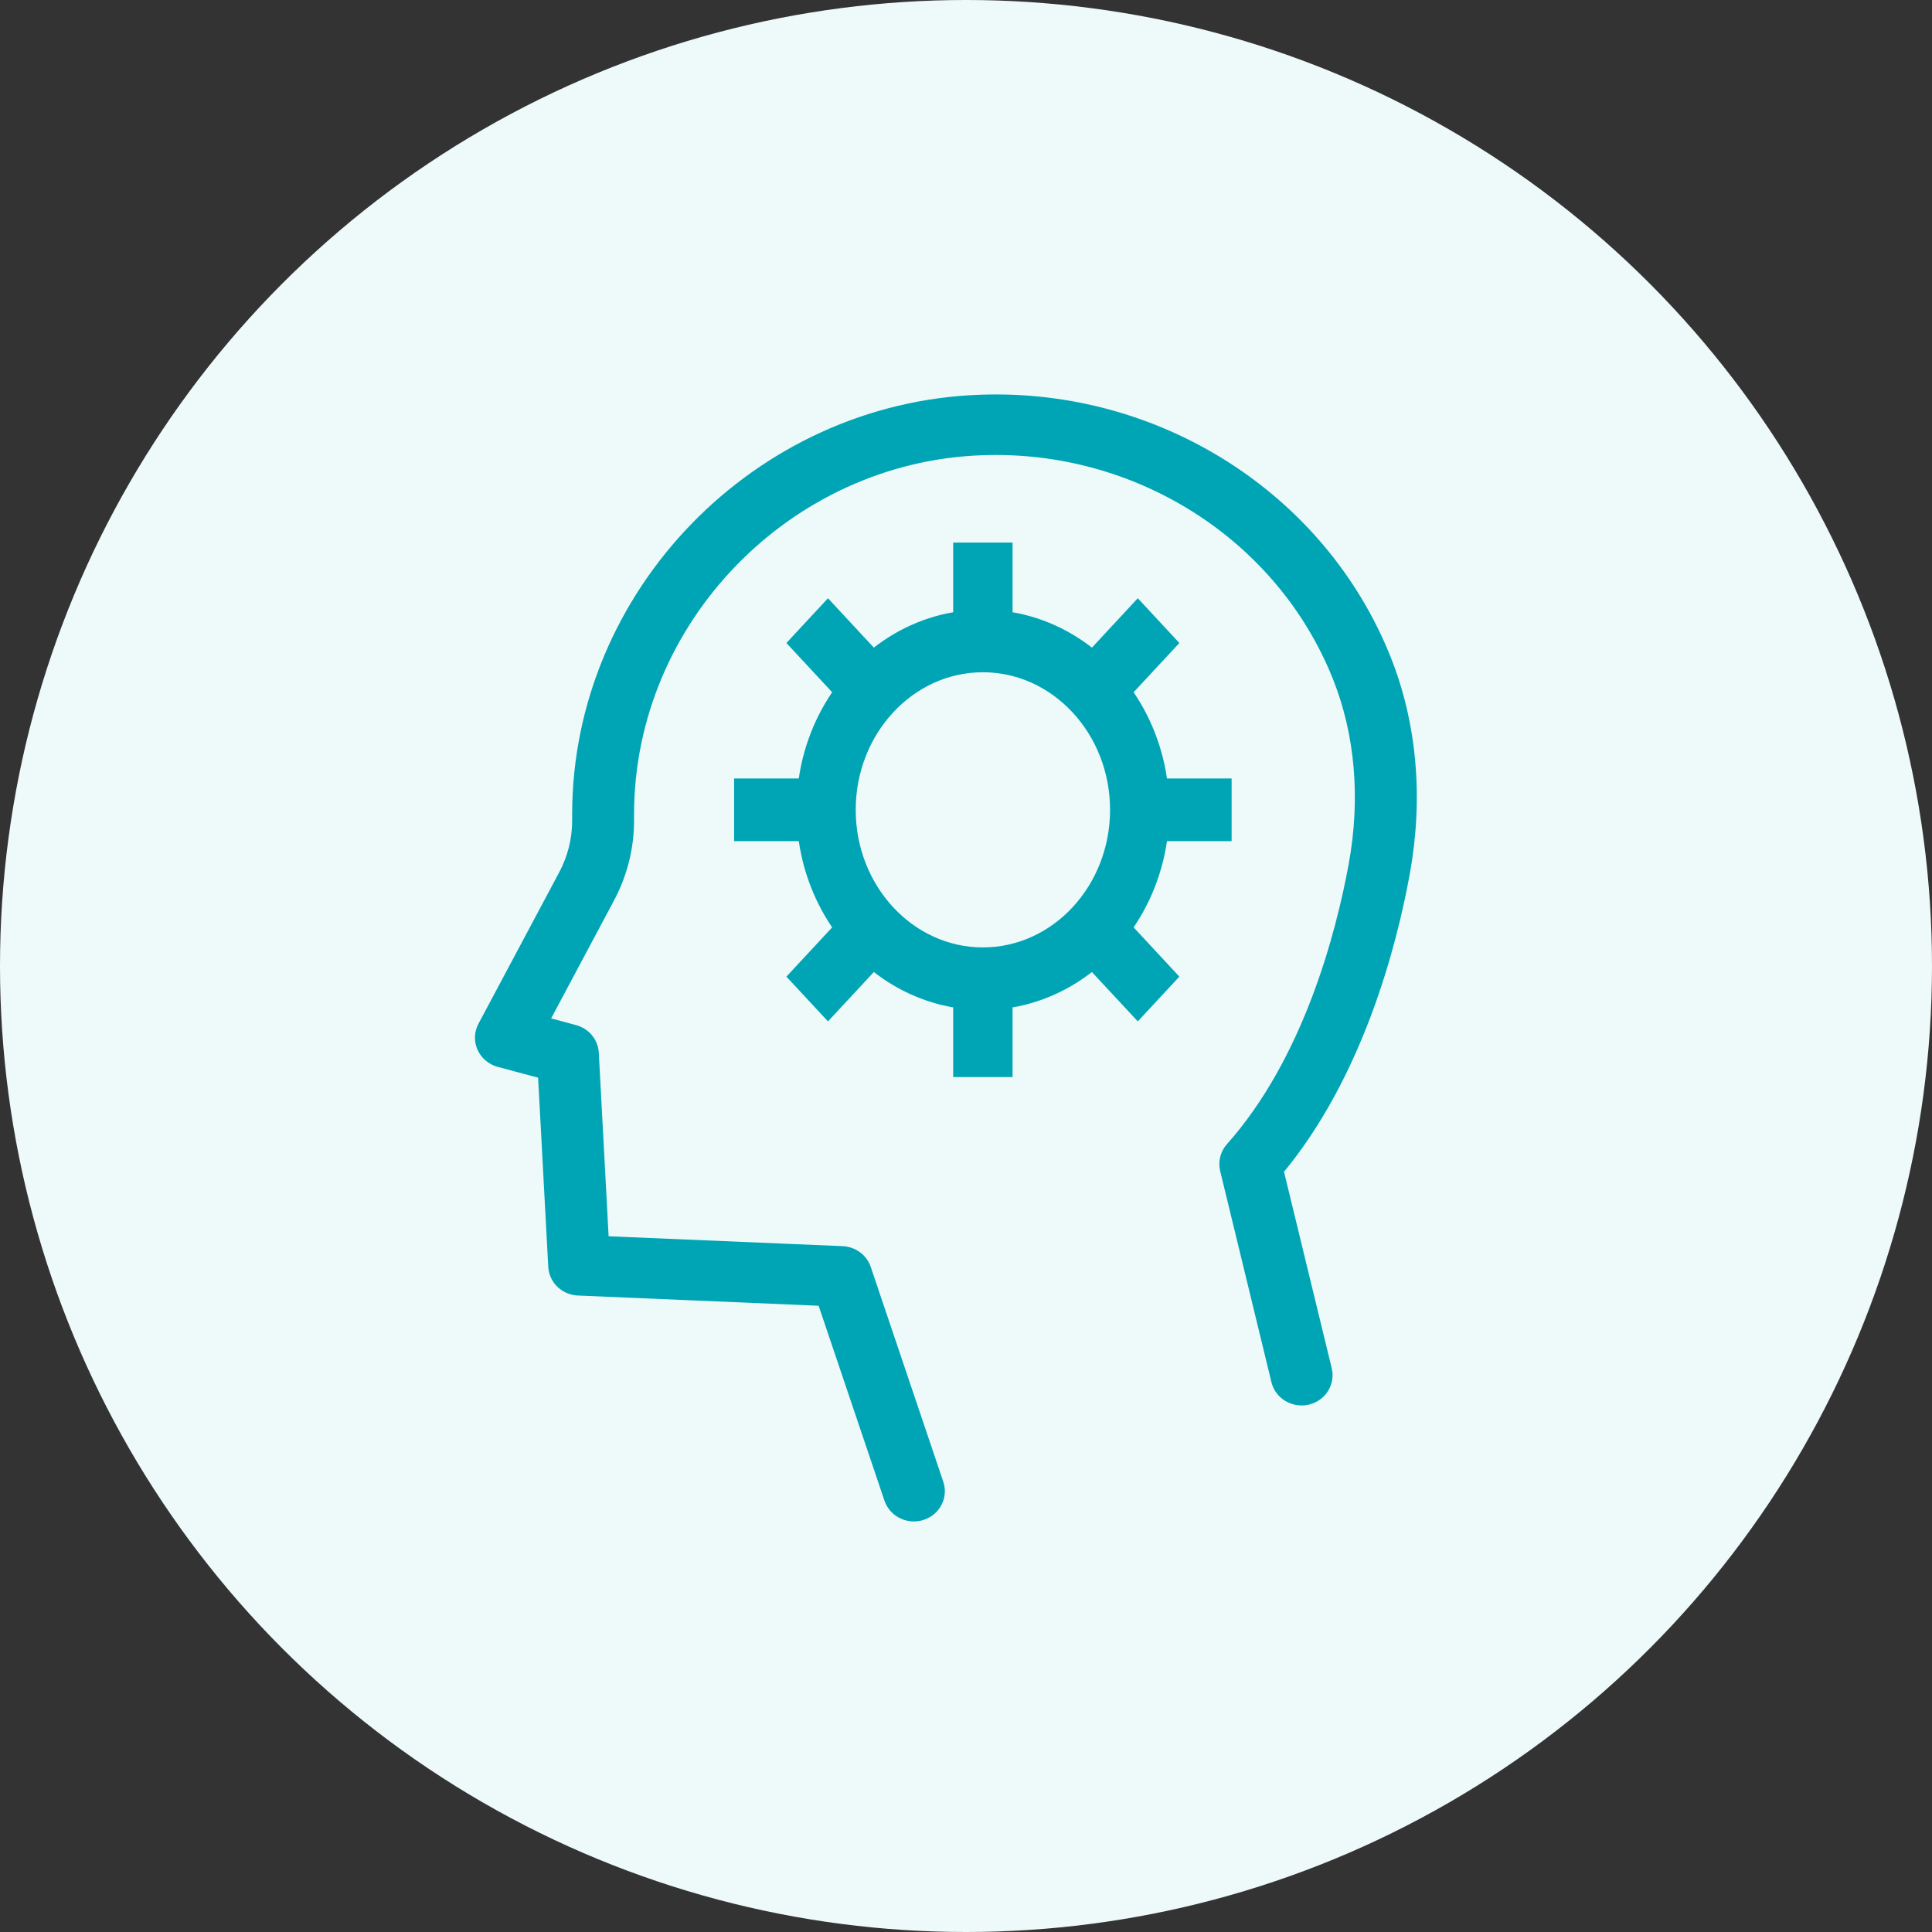
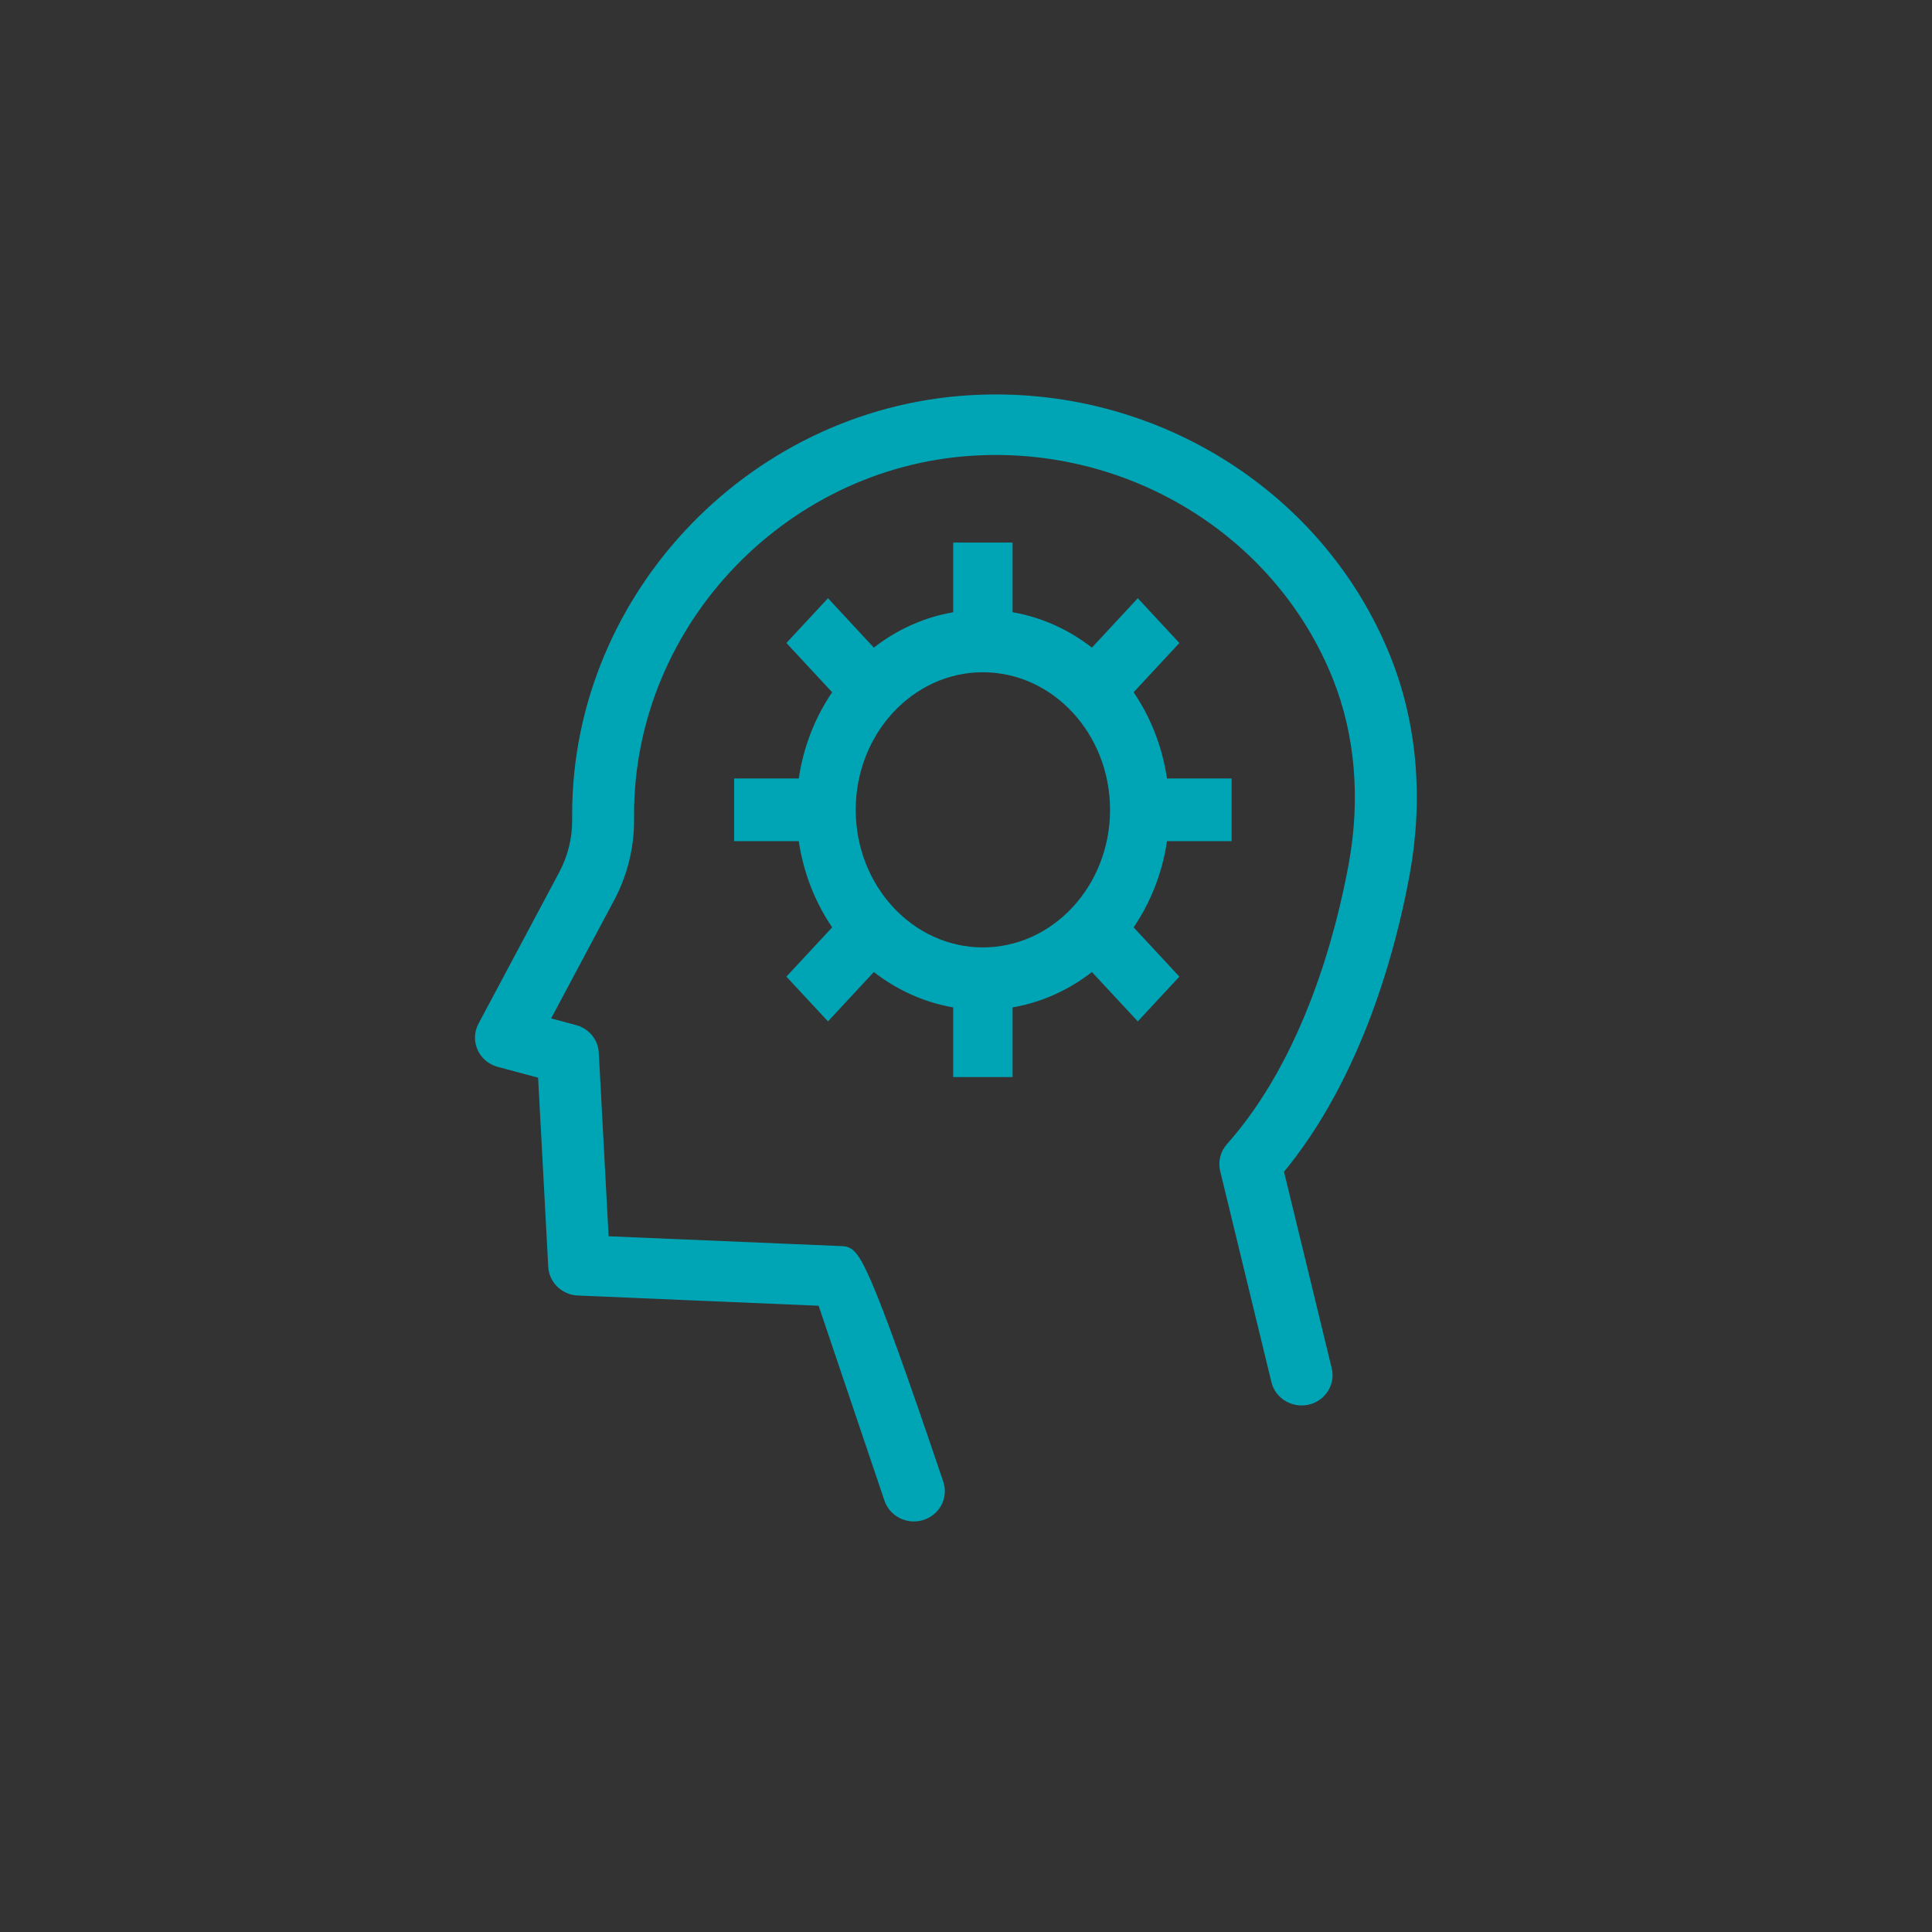
<svg xmlns="http://www.w3.org/2000/svg" width="48" height="48" fill="none">
  <rect width="100%" height="100%" fill="#333333" stroke="none" />
-   <circle cx="24" cy="24" r="24" fill="#EEF9FA" />
-   <path d="M24.359 10.007C18.876 10.196 14.415 14.783 14.415 20.233V20.394C14.415 20.868 14.296 21.342 14.071 21.764L12.064 25.528C11.985 25.676 11.979 25.85 12.048 26.002C12.117 26.155 12.252 26.269 12.418 26.313L13.561 26.619L13.821 31.465C13.837 31.749 14.072 31.975 14.365 31.987L20.484 32.247L22.164 37.22C22.243 37.452 22.466 37.6 22.705 37.6C22.764 37.6 22.824 37.591 22.883 37.572C23.181 37.478 23.344 37.166 23.246 36.876L21.444 31.54C21.37 31.322 21.164 31.171 20.927 31.16L14.931 30.907L14.677 26.164C14.664 25.926 14.496 25.724 14.259 25.661L13.398 25.43L15.082 22.271C15.39 21.693 15.553 21.044 15.553 20.394V20.233C15.553 15.371 19.522 11.278 24.4 11.11C28.302 10.969 31.89 13.259 33.301 16.793C33.869 18.214 34.008 19.841 33.705 21.501C33.394 23.198 32.581 26.371 30.633 28.558C30.514 28.692 30.468 28.873 30.509 29.046L31.783 34.294C31.855 34.59 32.162 34.772 32.468 34.704C32.774 34.634 32.964 34.337 32.892 34.04L31.683 29.062C33.674 26.69 34.505 23.448 34.826 21.694C35.166 19.836 35.006 18.003 34.363 16.394C32.776 12.422 28.747 9.847 24.359 10.007Z" fill="#00A5B5" stroke="#00A5B5" stroke-width=".4" />
+   <path d="M24.359 10.007C18.876 10.196 14.415 14.783 14.415 20.233V20.394C14.415 20.868 14.296 21.342 14.071 21.764L12.064 25.528C11.985 25.676 11.979 25.85 12.048 26.002C12.117 26.155 12.252 26.269 12.418 26.313L13.561 26.619L13.821 31.465C13.837 31.749 14.072 31.975 14.365 31.987L20.484 32.247L22.164 37.22C22.243 37.452 22.466 37.6 22.705 37.6C22.764 37.6 22.824 37.591 22.883 37.572C23.181 37.478 23.344 37.166 23.246 36.876C21.37 31.322 21.164 31.171 20.927 31.16L14.931 30.907L14.677 26.164C14.664 25.926 14.496 25.724 14.259 25.661L13.398 25.43L15.082 22.271C15.39 21.693 15.553 21.044 15.553 20.394V20.233C15.553 15.371 19.522 11.278 24.4 11.11C28.302 10.969 31.89 13.259 33.301 16.793C33.869 18.214 34.008 19.841 33.705 21.501C33.394 23.198 32.581 26.371 30.633 28.558C30.514 28.692 30.468 28.873 30.509 29.046L31.783 34.294C31.855 34.59 32.162 34.772 32.468 34.704C32.774 34.634 32.964 34.337 32.892 34.04L31.683 29.062C33.674 26.69 34.505 23.448 34.826 21.694C35.166 19.836 35.006 18.003 34.363 16.394C32.776 12.422 28.747 9.847 24.359 10.007Z" fill="#00A5B5" stroke="#00A5B5" stroke-width=".4" />
  <path d="M28.818 20.699H30.399V19.541H28.818C28.718 18.657 28.394 17.849 27.908 17.181L29.028 15.975L28.268 15.157L27.148 16.363C26.528 15.839 25.777 15.49 24.957 15.383V13.68H23.882V15.383C23.061 15.49 22.311 15.839 21.691 16.363L20.571 15.157L19.811 15.975L20.931 17.181C20.445 17.849 20.12 18.657 20.021 19.541H18.439V20.699H20.021C20.121 21.582 20.445 22.39 20.931 23.058L19.811 24.264L20.571 25.082L21.691 23.877C22.311 24.4 23.062 24.749 23.882 24.857V26.56H24.957V24.857C25.777 24.749 26.528 24.4 27.148 23.877L28.268 25.082L29.028 24.264L27.908 23.058C28.394 22.39 28.718 21.582 28.818 20.699ZM24.419 23.738C22.567 23.738 21.06 22.115 21.06 20.12C21.06 18.125 22.567 16.502 24.419 16.502C26.272 16.502 27.779 18.125 27.779 20.12C27.779 22.115 26.272 23.738 24.419 23.738Z" fill="#00A5B5" stroke="#00A5B5" stroke-width=".4" />
</svg>